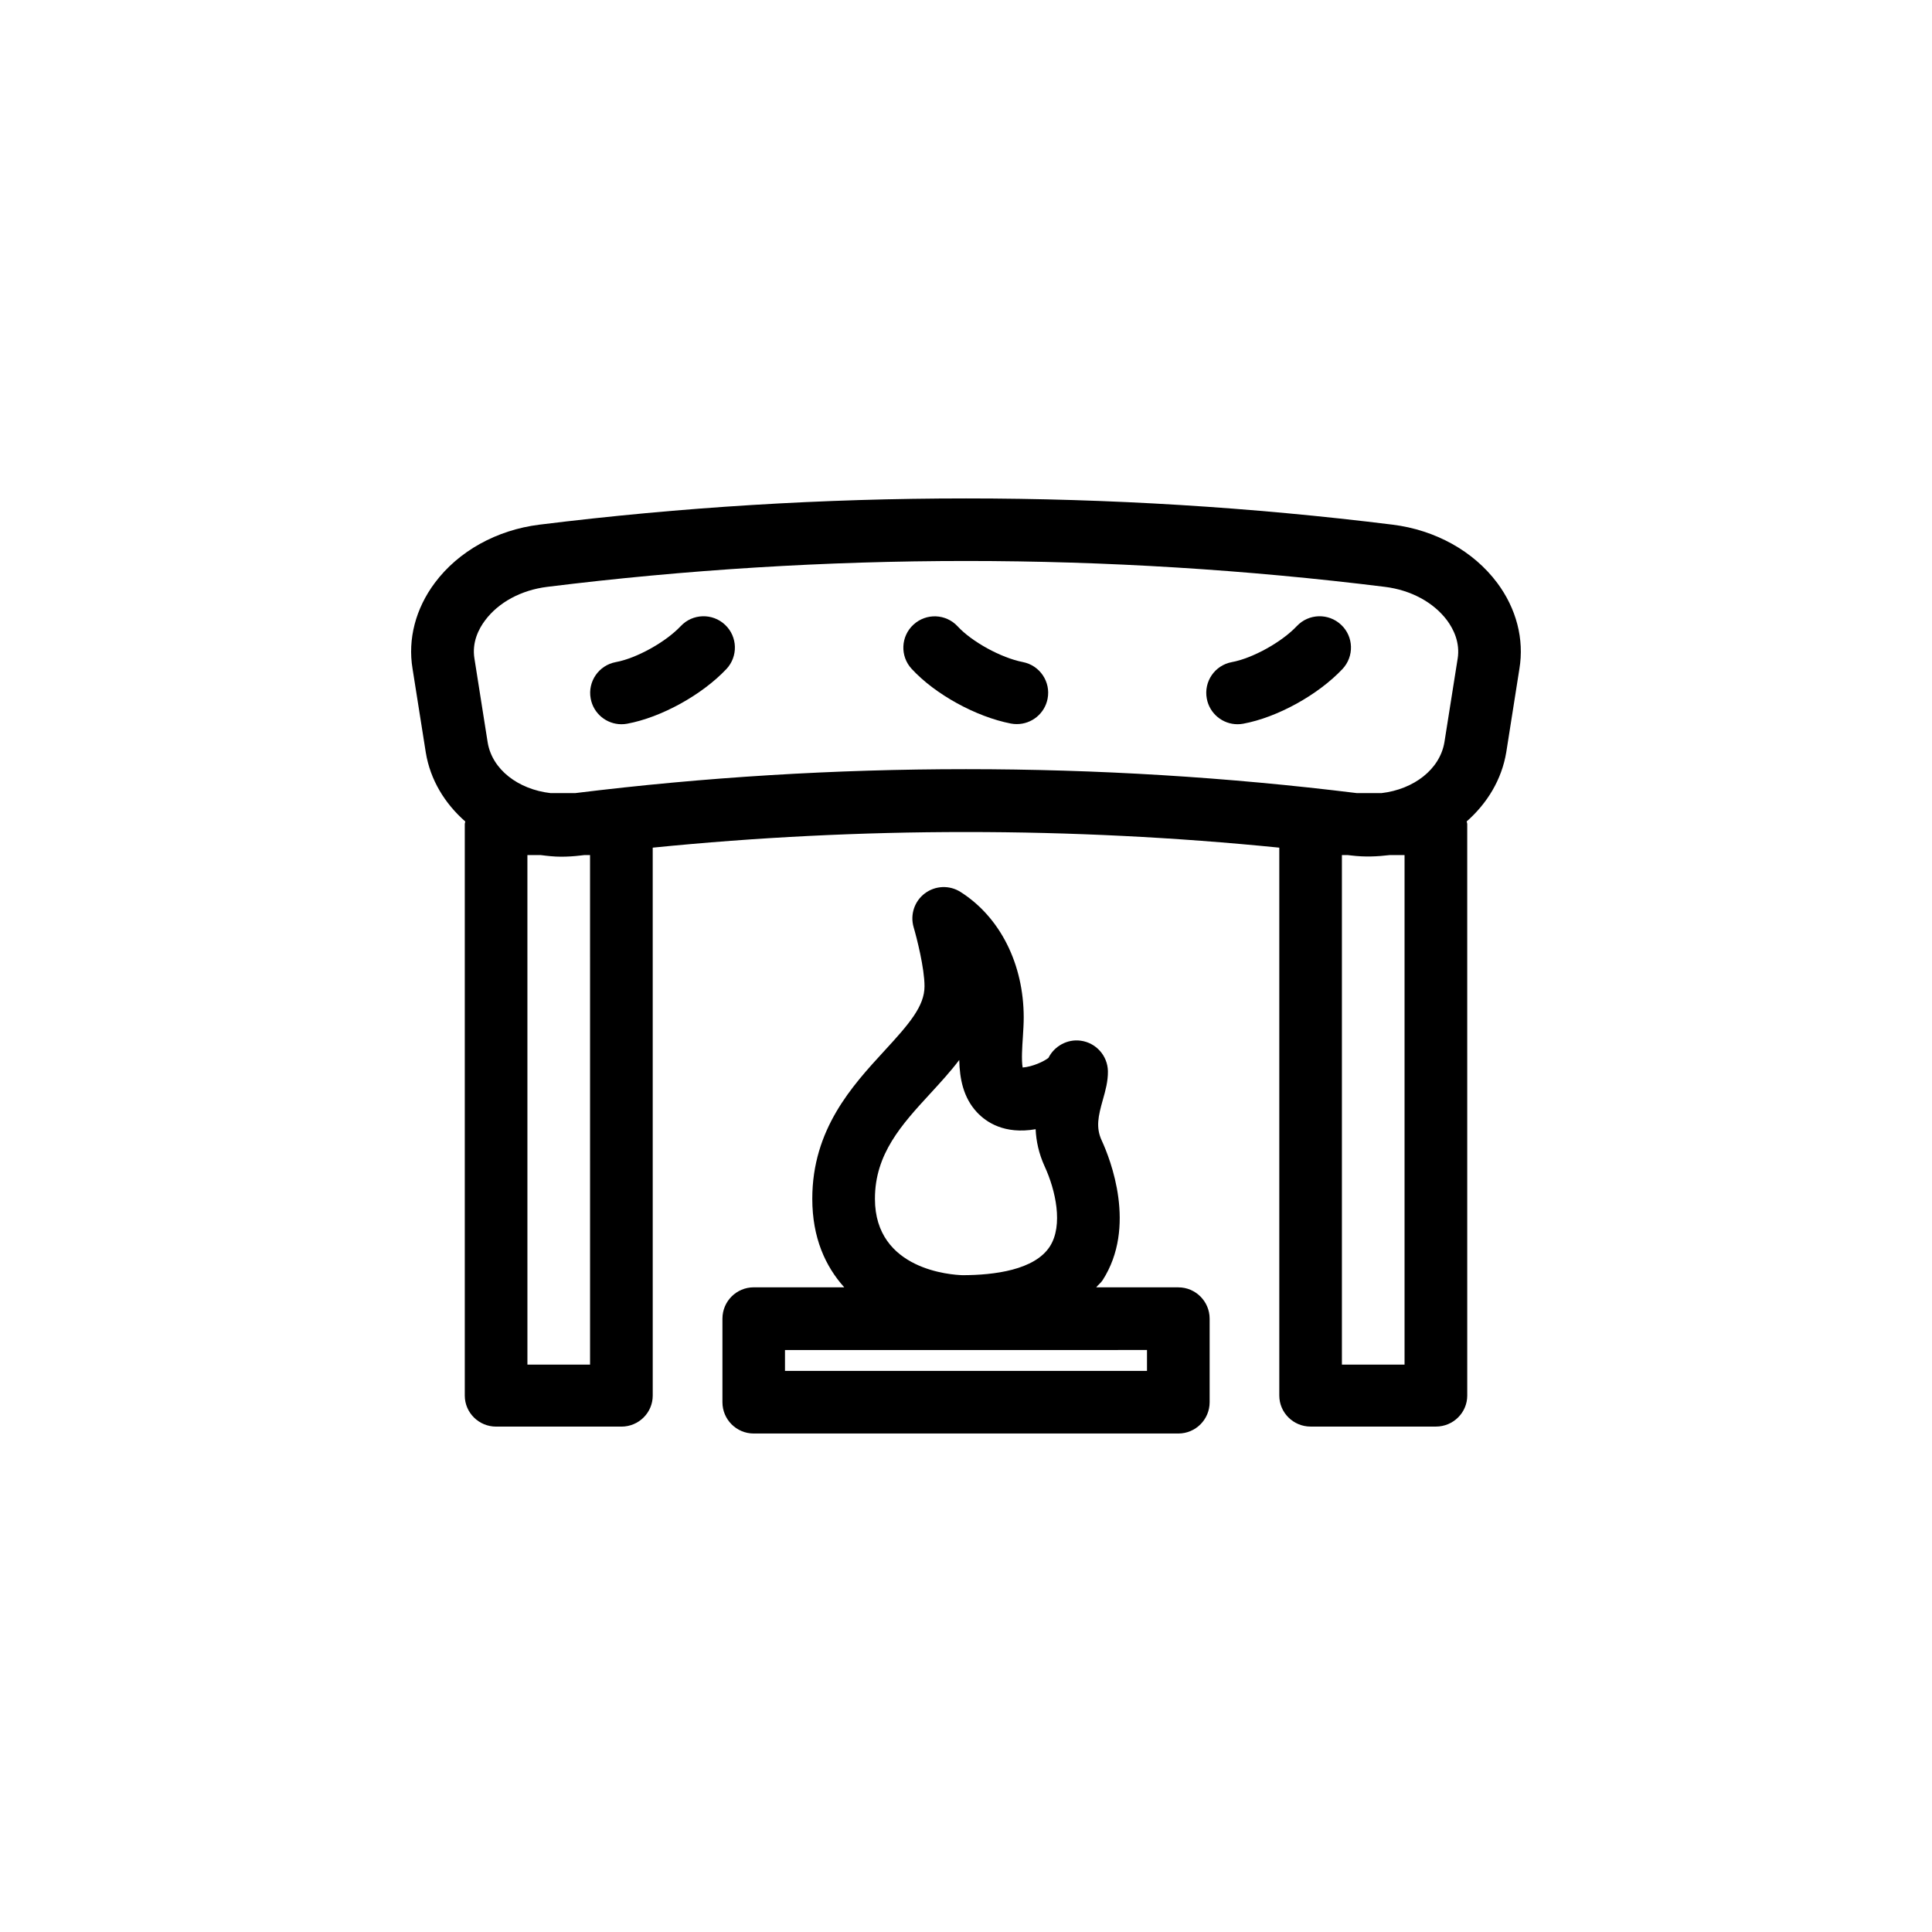
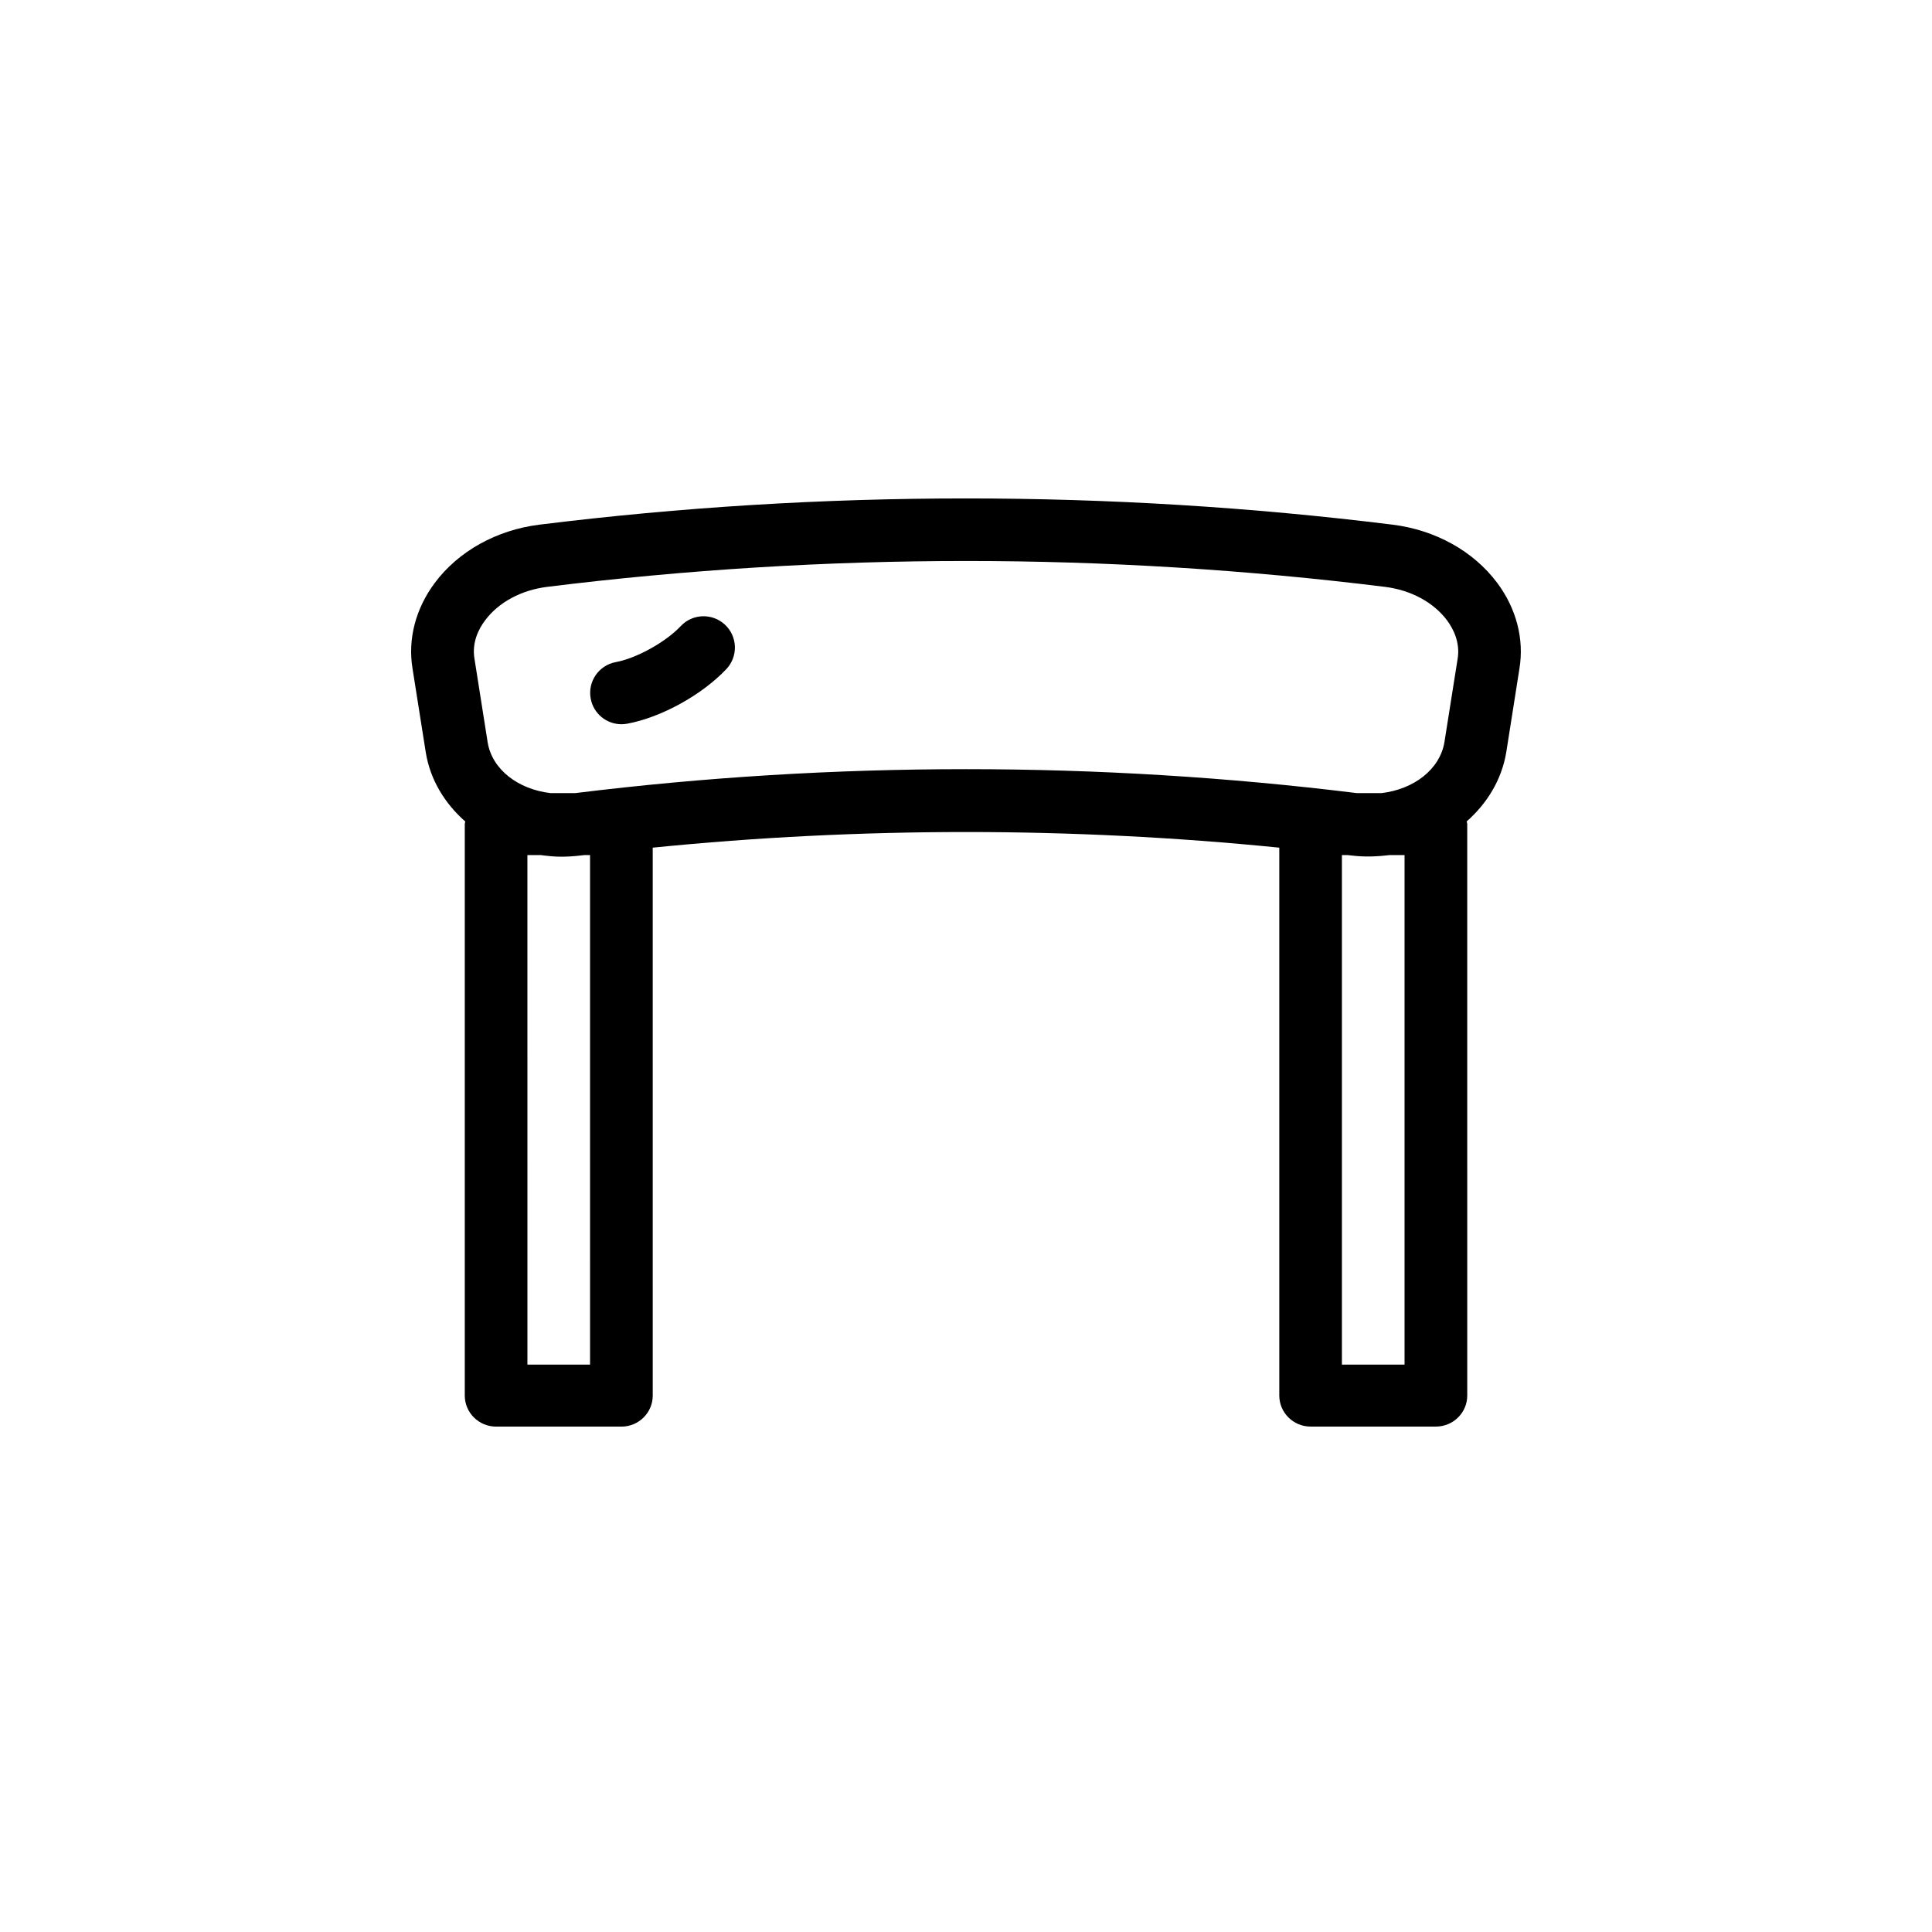
<svg xmlns="http://www.w3.org/2000/svg" fill="#000000" width="800px" height="800px" version="1.1" viewBox="144 144 512 512">
  <g>
    <path d="m540.75 298.44c-6.266-8.383-16.363-13.996-27.719-15.402-74.715-9.266-151.32-9.266-226.06 0-11.367 1.406-21.473 7.031-27.738 15.422-5.109 6.836-7.203 14.938-5.906 22.742l3.512 22.223c1.188 7.246 5.027 13.508 10.469 18.285-0.02 0.238-0.137 0.438-0.137 0.676v151.46c0 4.527 3.719 8.219 8.305 8.219h33.211c4.574 0 8.293-3.684 8.293-8.219l-0.004-145.21c55.035-5.523 110.99-5.523 166.05 0v145.2c0 4.527 3.719 8.219 8.293 8.219h33.211c4.586 0 8.305-3.684 8.305-8.219l-0.004-151.46c0-0.246-0.125-0.453-0.145-0.691 5.43-4.793 9.281-11.062 10.488-18.328l3.481-22.102c1.316-7.879-0.801-15.988-5.902-22.82zm-240.37 207.19h-16.609l-0.004-135.03h3.5c1.785 0.23 3.562 0.434 5.41 0.434 1.703 0 3.426-0.102 5.164-0.316 0.332-0.047 0.699-0.07 1.043-0.117h1.484l0.004 135.03zm215.84 0h-16.602v-135.03h1.496c0.344 0.047 0.699 0.074 1.043 0.117 3.5 0.434 6.879 0.281 10.168-0.117h3.894zm14.062-187.02-3.5 22.102c-1.211 7.168-8.098 12.473-16.695 13.473h-6.473c-68.496-8.465-138.73-8.465-207.21 0h-6.473c-8.641-0.992-15.516-6.281-16.695-13.441l-3.5-22.184c-0.719-4.328 1.125-7.91 2.816-10.156 3.57-4.785 9.574-8.027 16.473-8.883 36.684-4.551 74.035-6.856 111-6.856 36.961 0 74.309 2.309 110.98 6.856 6.887 0.852 12.883 4.086 16.473 8.871 1.66 2.246 3.519 5.84 2.809 10.219z" />
-     <path d="m456.27 485.16h-21.766c0.527-0.672 1.238-1.176 1.703-1.898 9.082-14.141 2.098-31.953-0.258-37.055-1.578-3.438-0.918-6.379 0.332-10.809 0.68-2.394 1.367-4.871 1.328-7.527-0.082-4.109-3.16-7.547-7.25-8.082-3.5-0.465-6.949 1.43-8.508 4.555-1.152 0.926-4.18 2.352-6.836 2.559-0.371-1.941-0.102-5.805 0.051-8.027 0.117-1.875 0.227-3.648 0.227-5.211 0-14.172-6.246-26.621-16.742-33.285-2.91-1.855-6.672-1.715-9.457 0.371-2.766 2.082-3.945 5.656-2.973 8.977 0.805 2.727 2.883 10.848 2.883 15.637 0 5.297-4.047 9.965-10.664 17.148-8.504 9.25-19.078 20.75-19.078 39.172 0 10.332 3.473 17.91 8.473 23.469h-23.992c-4.586 0-8.293 3.719-8.293 8.305v22.141c0 4.578 3.707 8.297 8.293 8.297h112.53c4.574 0 8.293-3.719 8.293-8.297v-22.141c-0.004-4.574-3.723-8.297-8.297-8.297zm-65.707-51.391c2.637-2.871 5.305-5.773 7.648-8.867 0.105 4.934 1.055 9.969 4.695 13.863 2.418 2.59 7.227 5.926 15.547 4.488 0.137 3.059 0.805 6.387 2.402 9.879 2.883 6.262 4.969 15.566 1.375 21.176-4.027 6.277-14.773 7.617-23.145 7.629-2.746-0.082-23.219-1.289-23.219-20.242-0.008-11.945 7.137-19.711 14.695-27.926zm57.402 73.535h-95.934v-5.535l95.934-0.004z" />
    <path d="m324.41 309.92c-4.016 4.254-11.73 8.535-17.211 9.543-4.508 0.832-7.496 5.152-6.66 9.664 0.734 4.004 4.223 6.801 8.156 6.801 0.492 0 0.992-0.039 1.508-0.137 8.992-1.656 19.801-7.609 26.293-14.48 3.141-3.34 2.992-8.594-0.344-11.734-3.328-3.144-8.613-2.996-11.742 0.344z" />
-     <path d="m487.67 309.92c-4.004 4.254-11.73 8.535-17.211 9.543-4.516 0.832-7.488 5.152-6.648 9.664 0.734 4.004 4.223 6.801 8.137 6.801 0.504 0 1.012-0.039 1.516-0.137 8.992-1.656 19.809-7.609 26.293-14.48 3.148-3.34 3.004-8.594-0.344-11.734-3.34-3.144-8.594-2.996-11.742 0.344z" />
-     <path d="m415.05 319.45c-5.727-1.117-13.473-5.352-17.25-9.445-3.117-3.375-8.352-3.578-11.73-0.465-3.375 3.109-3.582 8.359-0.465 11.723 6.195 6.731 17.023 12.688 26.285 14.484 0.527 0.105 1.062 0.145 1.594 0.145 3.883 0 7.371-2.75 8.137-6.715 0.883-4.496-2.059-8.855-6.57-9.727z" />
  </g>
</svg>